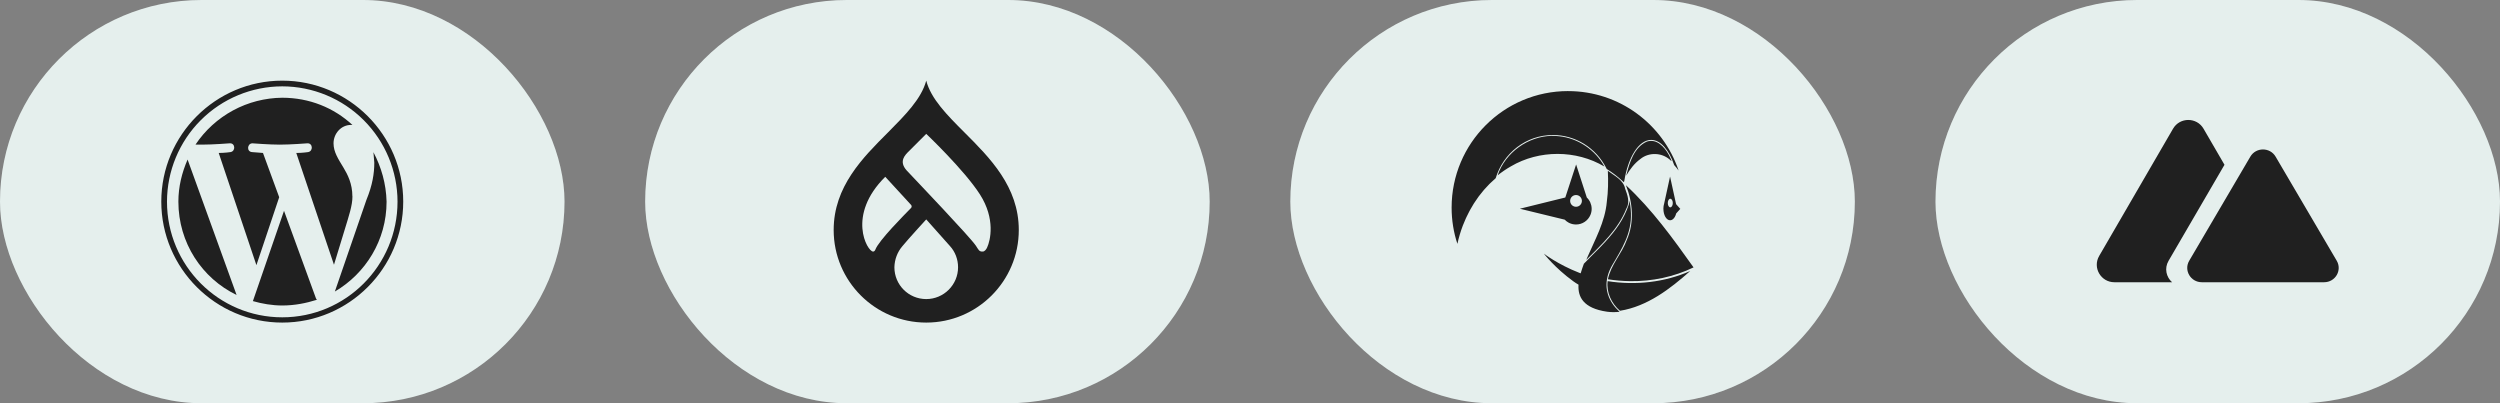
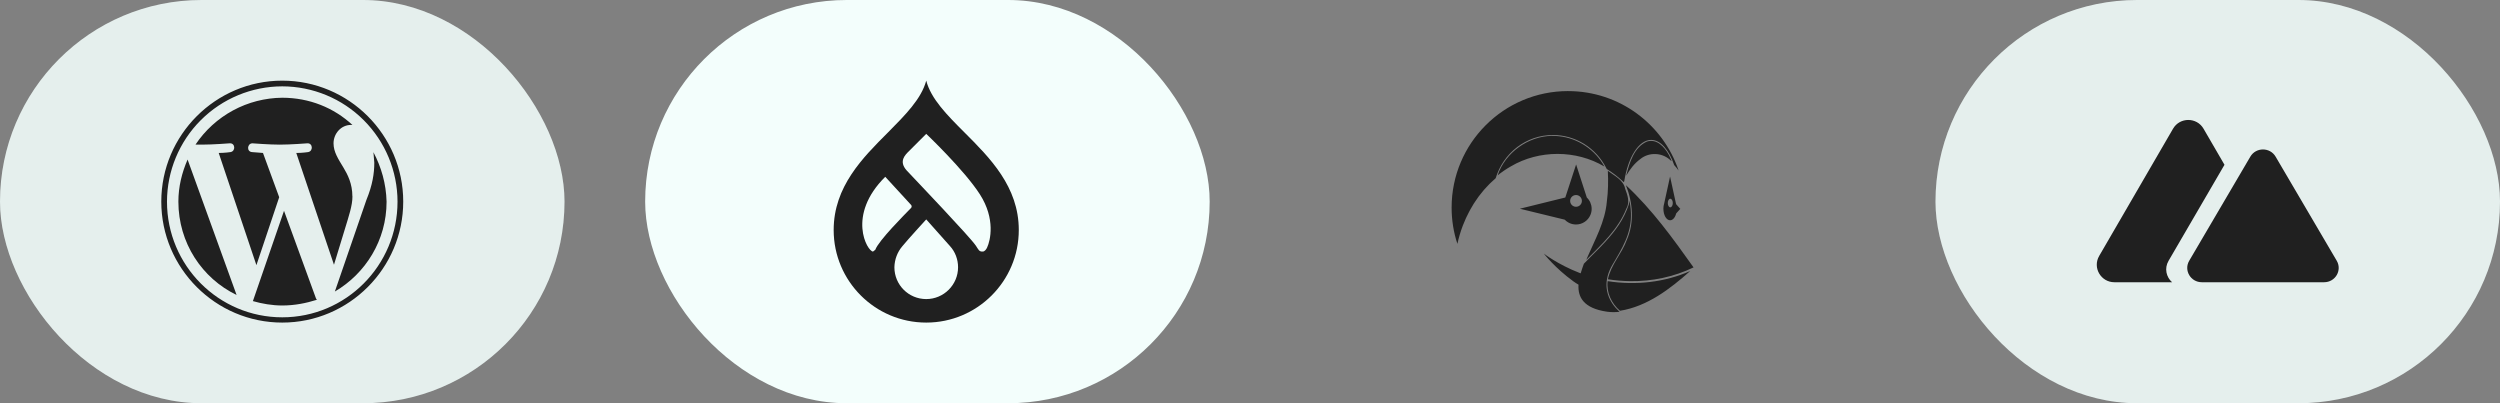
<svg xmlns="http://www.w3.org/2000/svg" width="310" height="50" viewBox="0 0 310 50" fill="none">
  <rect x="0" y="0" width="310" height="50" fill="#808080" stroke="none" />
  <rect width="70" height="50" rx="25" fill="#F3FEFC" />
  <rect width="70" height="50" rx="25" fill="black" fill-opacity="0.06" />
  <path d="M22.119 25C22.119 30.109 25.053 34.511 29.337 36.576L23.261 19.783C22.555 21.413 22.119 23.153 22.119 25ZM43.695 24.348C43.695 22.773 43.097 21.629 42.608 20.815C41.955 19.727 41.358 18.858 41.358 17.772C41.358 16.577 42.282 15.489 43.533 15.489H43.696C41.413 13.369 38.369 12.119 35 12.119C32.868 12.138 30.773 12.677 28.898 13.691C27.023 14.704 25.423 16.161 24.239 17.934H25.055C26.414 17.934 28.479 17.771 28.479 17.771C29.186 17.717 29.24 18.749 28.587 18.858C28.587 18.858 27.881 18.967 27.12 18.967L31.795 32.88L34.62 24.455L32.609 18.966L31.25 18.859C30.543 18.805 30.652 17.772 31.304 17.772C31.304 17.772 33.423 17.935 34.674 17.935C36.033 17.935 38.097 17.772 38.097 17.772C38.804 17.718 38.859 18.75 38.206 18.859C38.206 18.859 37.499 18.968 36.739 18.968L41.413 32.828L42.725 28.534C43.269 26.741 43.703 25.491 43.703 24.349L43.695 24.348ZM35.218 26.141L31.359 37.337C32.5 37.664 33.749 37.881 35 37.881C36.522 37.881 37.934 37.6 39.294 37.174C39.239 37.12 39.239 37.066 39.185 37.011L35.218 26.141ZM46.304 18.859L46.413 20.172C46.413 21.484 46.196 22.944 45.435 24.792L41.522 36.151C45.327 33.922 47.935 29.792 47.935 25.009C47.88 22.781 47.282 20.716 46.303 18.869L46.304 18.859ZM35 10C26.739 10 20 16.739 20 25C20 33.261 26.739 40 35 40C43.261 40 50 33.261 50 25C50 16.739 43.261 10 35 10ZM35 39.347C27.119 39.347 20.707 32.935 20.707 25C20.713 21.211 22.221 17.579 24.9 14.9C27.579 12.221 31.211 10.713 35 10.707C38.789 10.713 42.421 12.221 45.1 14.9C47.779 17.579 49.287 21.211 49.293 25C49.293 32.935 42.881 39.347 35 39.347Z" fill="#202020" />
  <rect x="80" width="70" height="50" rx="25" fill="#F3FEFC" />
-   <rect x="80" width="70" height="50" rx="25" fill="black" fill-opacity="0.06" />
-   <path d="M119.569 16.397C117.464 14.291 115.44 12.267 114.853 10C114.245 12.267 112.241 14.271 110.136 16.397C106.978 19.555 103.375 23.138 103.375 28.522C103.375 34.858 108.517 40 114.853 40C121.189 40 126.33 34.858 126.33 28.522C126.33 23.138 122.727 19.555 119.569 16.397ZM108.254 31.194C107.545 31.174 104.954 26.7 109.772 21.923L112.97 25.405C113.071 25.506 113.071 25.688 112.97 25.79L112.95 25.81C112.181 26.599 108.942 29.838 108.537 30.972C108.436 31.194 108.314 31.194 108.254 31.194ZM114.853 37.085C112.666 37.085 110.905 35.324 110.905 33.138C110.926 32.186 111.27 31.255 111.897 30.526C112.606 29.656 114.853 27.206 114.853 27.206C114.853 27.206 117.079 29.696 117.808 30.526C118.456 31.235 118.8 32.186 118.8 33.138C118.8 35.324 117.019 37.085 114.853 37.085ZM122.403 30.688C122.322 30.87 122.12 31.194 121.857 31.194C121.391 31.215 121.351 30.972 121.007 30.466C120.258 29.352 113.679 22.47 112.444 21.154C111.371 19.98 112.282 19.17 112.727 18.725C113.274 18.178 114.853 16.599 114.853 16.599C114.853 16.599 119.569 21.073 121.513 24.109C123.456 27.146 122.808 29.818 122.403 30.688Z" fill="#202020" />
-   <rect x="160" width="70" height="50" rx="25" fill="#F3FEFC" />
-   <rect x="160" width="70" height="50" rx="25" fill="black" fill-opacity="0.06" />
+   <path d="M119.569 16.397C117.464 14.291 115.44 12.267 114.853 10C114.245 12.267 112.241 14.271 110.136 16.397C106.978 19.555 103.375 23.138 103.375 28.522C103.375 34.858 108.517 40 114.853 40C121.189 40 126.33 34.858 126.33 28.522C126.33 23.138 122.727 19.555 119.569 16.397ZM108.254 31.194C107.545 31.174 104.954 26.7 109.772 21.923L112.97 25.405C113.071 25.506 113.071 25.688 112.97 25.79L112.95 25.81C112.181 26.599 108.942 29.838 108.537 30.972ZM114.853 37.085C112.666 37.085 110.905 35.324 110.905 33.138C110.926 32.186 111.27 31.255 111.897 30.526C112.606 29.656 114.853 27.206 114.853 27.206C114.853 27.206 117.079 29.696 117.808 30.526C118.456 31.235 118.8 32.186 118.8 33.138C118.8 35.324 117.019 37.085 114.853 37.085ZM122.403 30.688C122.322 30.87 122.12 31.194 121.857 31.194C121.391 31.215 121.351 30.972 121.007 30.466C120.258 29.352 113.679 22.47 112.444 21.154C111.371 19.98 112.282 19.17 112.727 18.725C113.274 18.178 114.853 16.599 114.853 16.599C114.853 16.599 119.569 21.073 121.513 24.109C123.456 27.146 122.808 29.818 122.403 30.688Z" fill="#202020" />
  <path d="M194.447 11.293C186.467 11.293 180 17.763 180 25.741C180 27.313 180.251 28.828 180.717 30.237L180.72 30.228C180.885 29.468 181.106 28.721 181.382 27.994L181.396 27.957C181.502 27.679 181.62 27.404 181.743 27.132L181.848 26.905C181.948 26.692 182.054 26.48 182.164 26.272C182.209 26.187 182.251 26.102 182.299 26.018C182.324 25.971 182.354 25.927 182.379 25.881C182.496 25.673 182.616 25.465 182.741 25.264L182.835 25.122C182.991 24.878 183.155 24.639 183.326 24.405L183.37 24.343C183.55 24.102 183.739 23.868 183.934 23.639L184.059 23.492C184.253 23.27 184.452 23.054 184.66 22.846L184.784 22.724C185.004 22.506 185.231 22.297 185.466 22.096C186.391 18.995 189.222 16.739 192.574 16.739C193.922 16.739 195.264 17.127 196.413 17.831C197.594 18.559 198.55 19.601 199.176 20.839L199.185 20.858L199.235 20.951V20.954L199.24 20.957C199.941 21.39 200.597 21.891 201.199 22.454C201.249 22.5 201.3 22.543 201.349 22.59C201.351 22.59 201.356 22.597 201.358 22.598L201.355 22.59L201.354 22.585V22.582L201.406 22.477C201.878 19.497 203.194 17.349 204.744 17.349C205.911 17.349 206.946 18.568 207.589 20.444L207.595 20.464L207.596 20.467C207.778 20.664 207.955 20.881 208.126 21.118L208.135 21.131L208.161 21.214L208.136 21.117C206.209 15.405 200.808 11.296 194.446 11.296L194.447 11.293ZM192.409 16.847C189.483 16.901 186.675 18.916 185.717 21.707L185.702 21.749C186.22 21.334 186.77 20.96 187.346 20.631C190.854 18.561 195.445 18.573 198.944 20.651C197.825 18.584 195.655 17.127 193.319 16.895C193.017 16.858 192.713 16.841 192.409 16.847ZM204.701 17.472C204.536 17.476 204.371 17.504 204.214 17.555C202.632 18.258 202.065 20.147 201.675 21.684L201.655 21.774C202.111 20.999 202.665 20.256 203.4 19.722C204.444 18.863 206.031 18.903 207.045 19.788C207.43 20.195 207.221 19.798 207.084 19.513C206.656 18.576 205.802 17.447 204.701 17.471V17.472ZM195.438 20.394L194.1 24.482L194.097 24.488L194.09 24.491L188.468 25.881H188.456L194.026 27.239C194.157 27.377 194.31 27.495 194.476 27.589H194.479C194.531 27.619 194.585 27.645 194.64 27.671L194.653 27.677C194.704 27.699 194.756 27.718 194.81 27.735L194.836 27.745C194.886 27.762 194.936 27.774 194.986 27.785L195.028 27.796C195.158 27.822 195.291 27.836 195.425 27.837C195.807 27.838 196.18 27.726 196.498 27.515C196.816 27.304 197.065 27.004 197.213 26.652C197.312 26.419 197.366 26.164 197.366 25.897V25.883L197.365 25.868C197.364 25.8 197.36 25.734 197.353 25.668L197.351 25.666C197.344 25.601 197.333 25.537 197.319 25.474L197.318 25.469C197.29 25.346 197.249 25.225 197.198 25.109V25.105C197.095 24.874 196.947 24.666 196.763 24.493V24.489L195.438 20.394ZM199.372 21.177C199.433 22.437 199.417 23.734 199.247 24.998C199.035 27.52 197.76 29.745 196.782 32.018L196.745 32.118L196.701 32.225C198.589 30.323 200.664 28.425 201.663 25.873C202.141 25.078 201.81 24.195 201.519 23.403C201.306 22.307 200.183 21.805 199.372 21.177ZM207.087 21.892L206.353 25.252C206.328 25.334 206.308 25.417 206.294 25.502C206.291 25.527 206.285 25.552 206.281 25.577C206.269 25.669 206.262 25.761 206.261 25.854L206.259 25.893H206.263C206.263 26.678 206.634 27.313 207.091 27.314C207.17 27.313 207.248 27.294 207.319 27.258L207.353 27.239C207.383 27.222 207.412 27.202 207.44 27.18C207.456 27.168 207.47 27.153 207.485 27.139C207.552 27.078 207.61 27.007 207.656 26.929L207.694 26.862C207.718 26.818 207.739 26.773 207.759 26.727L207.78 26.677C207.805 26.61 207.828 26.542 207.846 26.469L207.849 26.467L207.85 26.463L208.355 25.899L207.846 25.329V25.331L207.821 25.252L207.087 21.892ZM201.611 22.962C202.474 25.107 202.674 27.596 201.725 29.749C201.112 31.459 199.741 32.828 199.382 34.63C200.295 34.774 201.217 34.85 202.145 34.863C204.852 34.899 207.56 34.338 210 33.157C207.45 29.57 204.849 25.963 201.611 22.962ZM195.426 24.183C195.62 24.183 195.805 24.26 195.942 24.396C196.078 24.533 196.155 24.718 196.155 24.912C196.155 25.105 196.078 25.29 195.942 25.427C195.805 25.564 195.62 25.64 195.426 25.64C195.233 25.64 195.048 25.564 194.911 25.427C194.774 25.29 194.698 25.105 194.698 24.912C194.698 24.718 194.774 24.533 194.911 24.396C195.048 24.26 195.233 24.183 195.426 24.183ZM207.116 24.645C207.289 24.645 207.427 24.883 207.427 25.178C207.427 25.473 207.289 25.71 207.116 25.71C206.945 25.71 206.806 25.473 206.806 25.178C206.806 24.884 206.944 24.645 207.116 24.645ZM202.061 24.875C202.041 25.015 202.02 25.137 201.999 25.238L201.991 25.267C201.979 25.329 201.964 25.384 201.95 25.427C201.35 27.198 200.356 28.577 199 30.048C198.816 30.248 198.624 30.448 198.426 30.653C197.935 31.162 197.437 31.664 196.931 32.159C196.791 32.297 196.608 32.486 196.4 32.704C196.271 33.063 196.125 33.467 196.003 33.892C195.948 33.872 195.895 33.853 195.839 33.831C193.204 32.812 191.44 31.451 191.44 31.451C191.44 31.451 192.798 33.218 195.084 34.876C195.305 35.037 195.523 35.175 195.736 35.299C195.642 36.792 196.301 38.224 199.274 38.652C199.783 38.721 200.299 38.724 200.809 38.662L200.796 38.626C200.795 38.621 200.793 38.617 200.791 38.613C200.791 38.613 200.583 38.447 200.317 38.142C200.023 37.804 199.777 37.426 199.587 37.02C199.429 36.678 199.317 36.315 199.255 35.943C199.19 35.541 199.188 35.131 199.247 34.728C199.269 34.578 199.298 34.427 199.337 34.27C199.454 33.803 199.656 33.306 199.971 32.781L199.974 32.777L200.275 32.272C201.654 29.947 202.521 28.178 202.157 25.471C202.13 25.271 202.099 25.073 202.061 24.875ZM207.913 25.849L207.916 25.894V25.907C207.916 25.923 207.913 25.938 207.913 25.954C207.913 25.937 207.916 25.919 207.916 25.901C207.916 25.883 207.914 25.868 207.913 25.851V25.849ZM207.898 26.193L207.895 26.207L207.892 26.224L207.898 26.193ZM209.589 33.603C206.397 35.026 202.789 35.403 199.349 34.862C199.174 36.247 199.829 37.634 200.866 38.524L200.881 38.537C204.26 37.995 207.1 35.825 209.589 33.603Z" fill="#202020" />
  <rect x="240" width="70" height="50" rx="25" fill="#F3FEFC" />
  <rect x="240" width="70" height="50" rx="25" fill="black" fill-opacity="0.06" />
  <path d="M273.239 15.961C272.399 14.513 270.297 14.513 269.457 15.961L260.296 31.74C259.455 33.188 260.506 34.998 262.187 34.998H269.338C268.62 34.369 268.354 33.281 268.898 32.347L275.836 20.433L273.239 15.961Z" fill="#202020" />
  <path d="M279.043 19.422C279.739 18.237 281.478 18.237 282.173 19.422L289.755 32.332C290.45 33.517 289.581 34.997 288.189 34.997H273.027C271.636 34.997 270.766 33.517 271.462 32.332L279.043 19.422Z" fill="#202020" />
</svg>